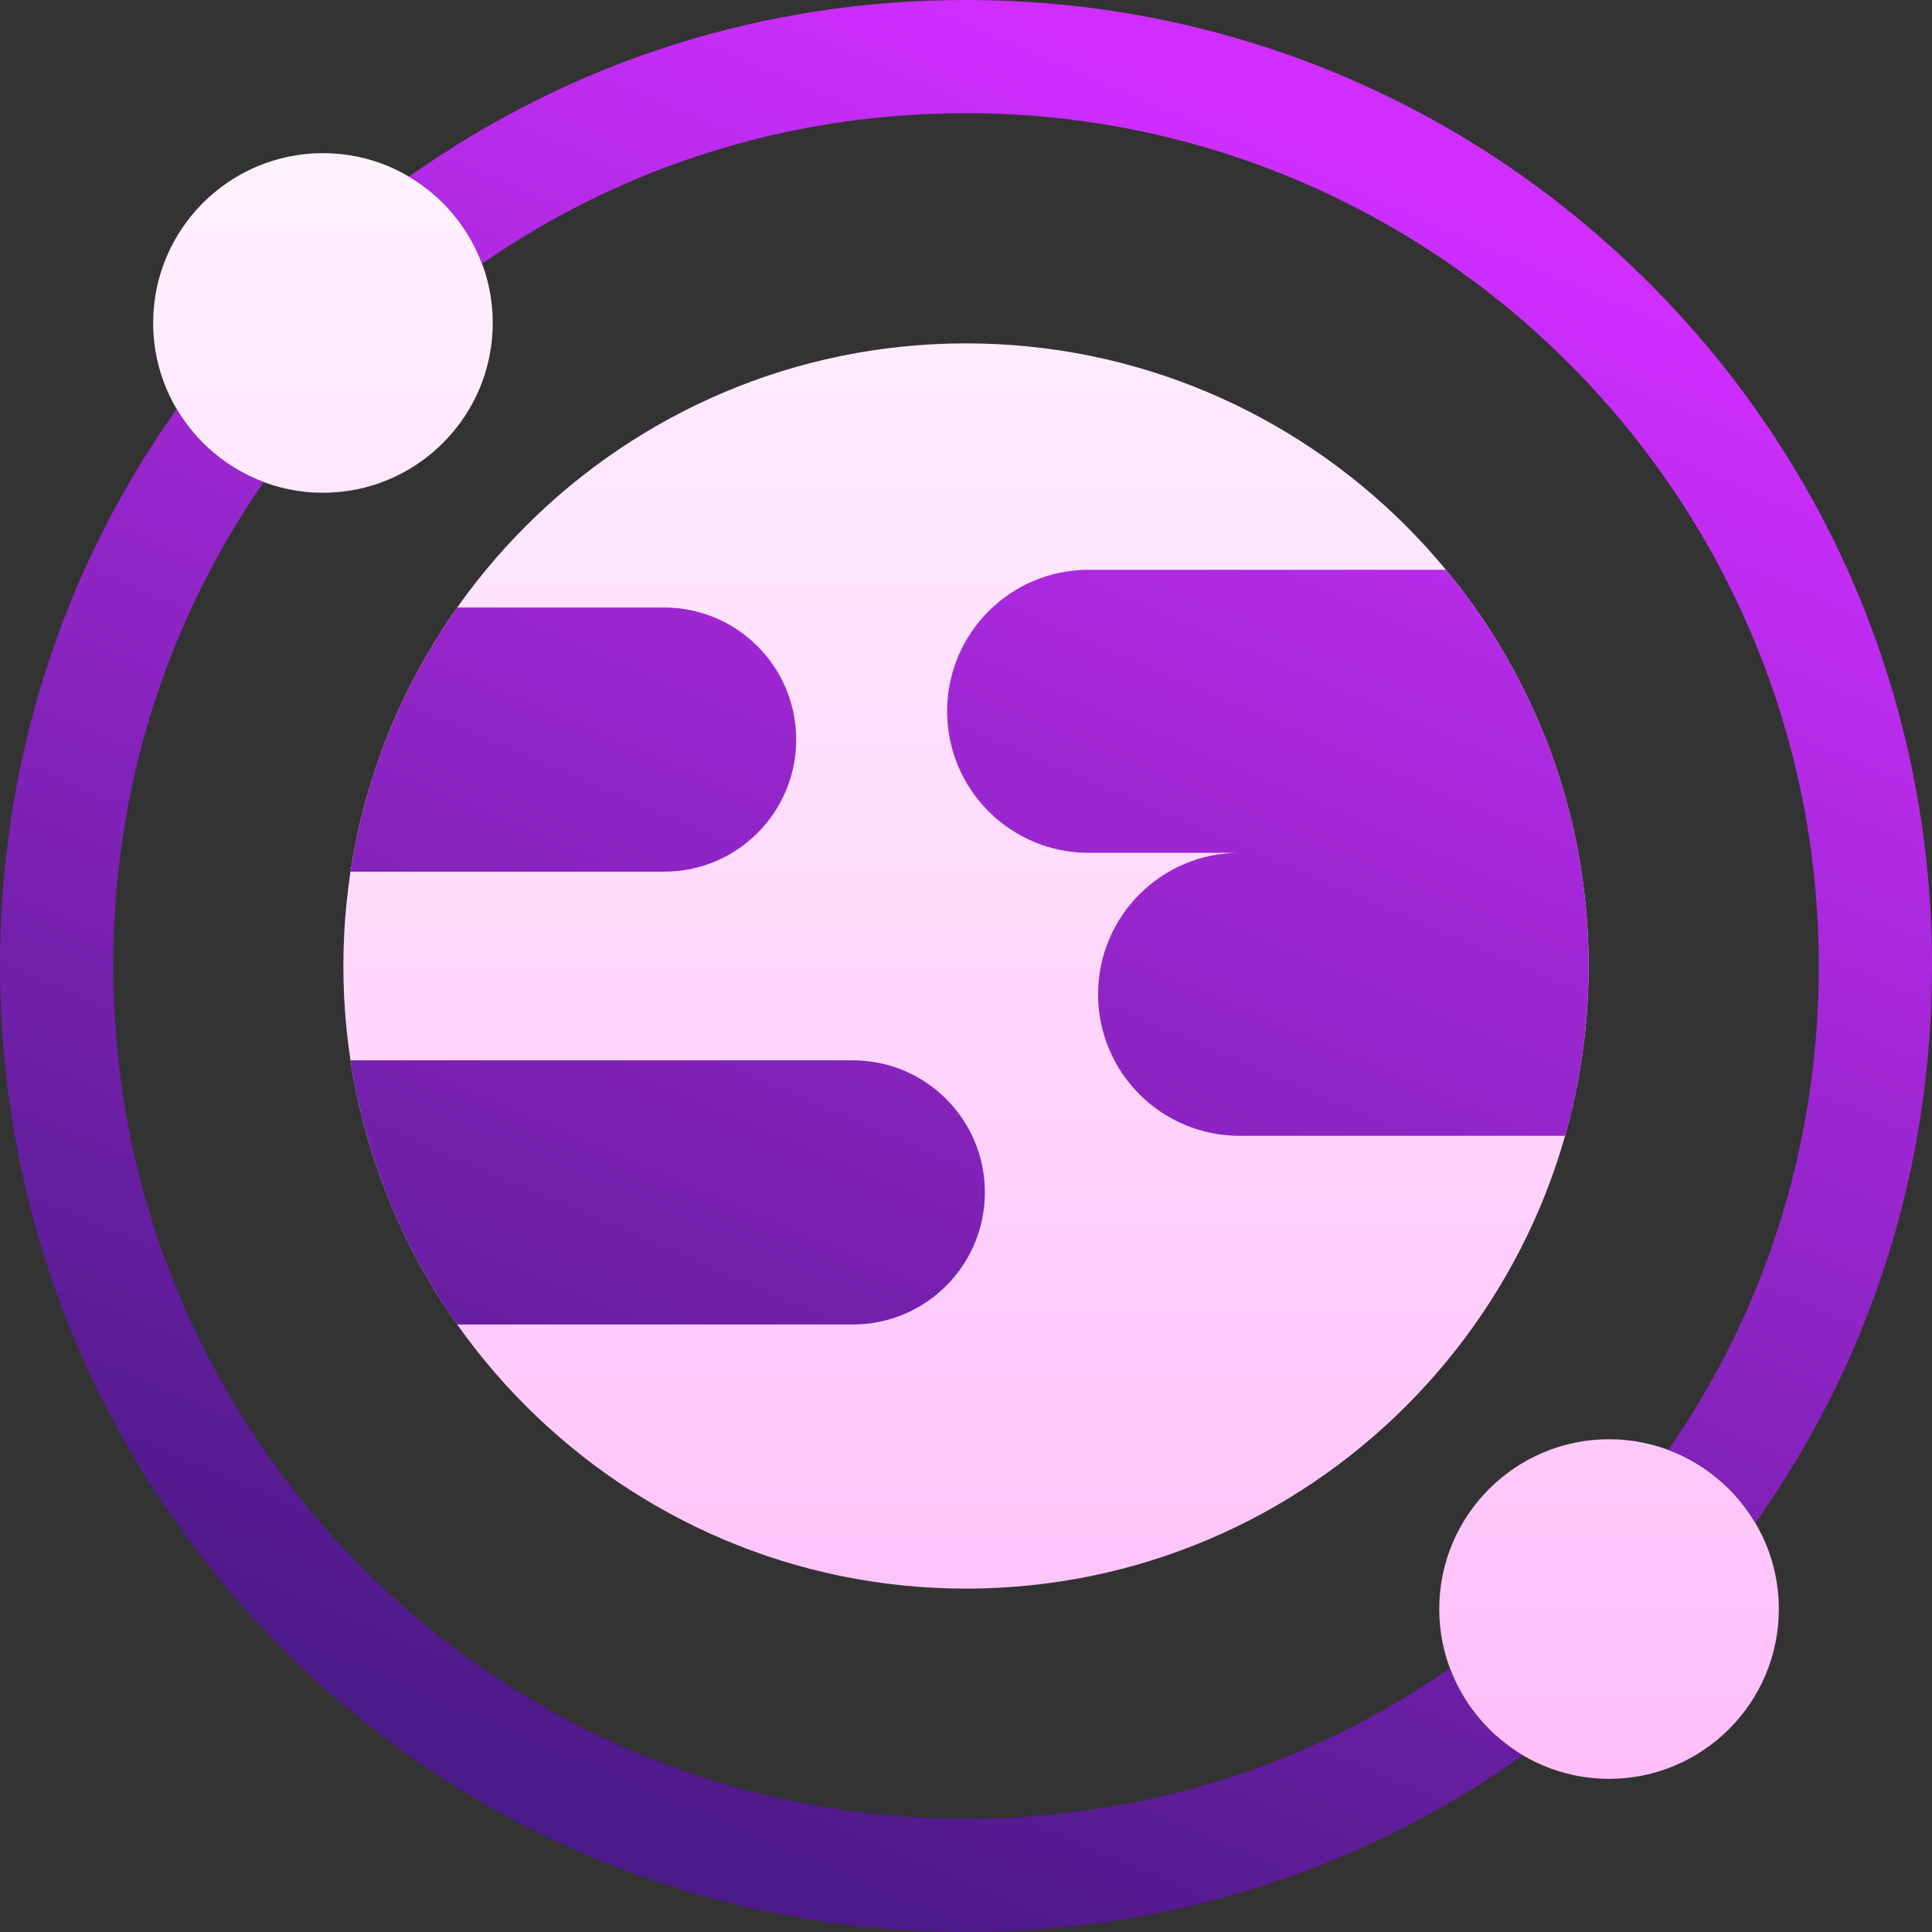
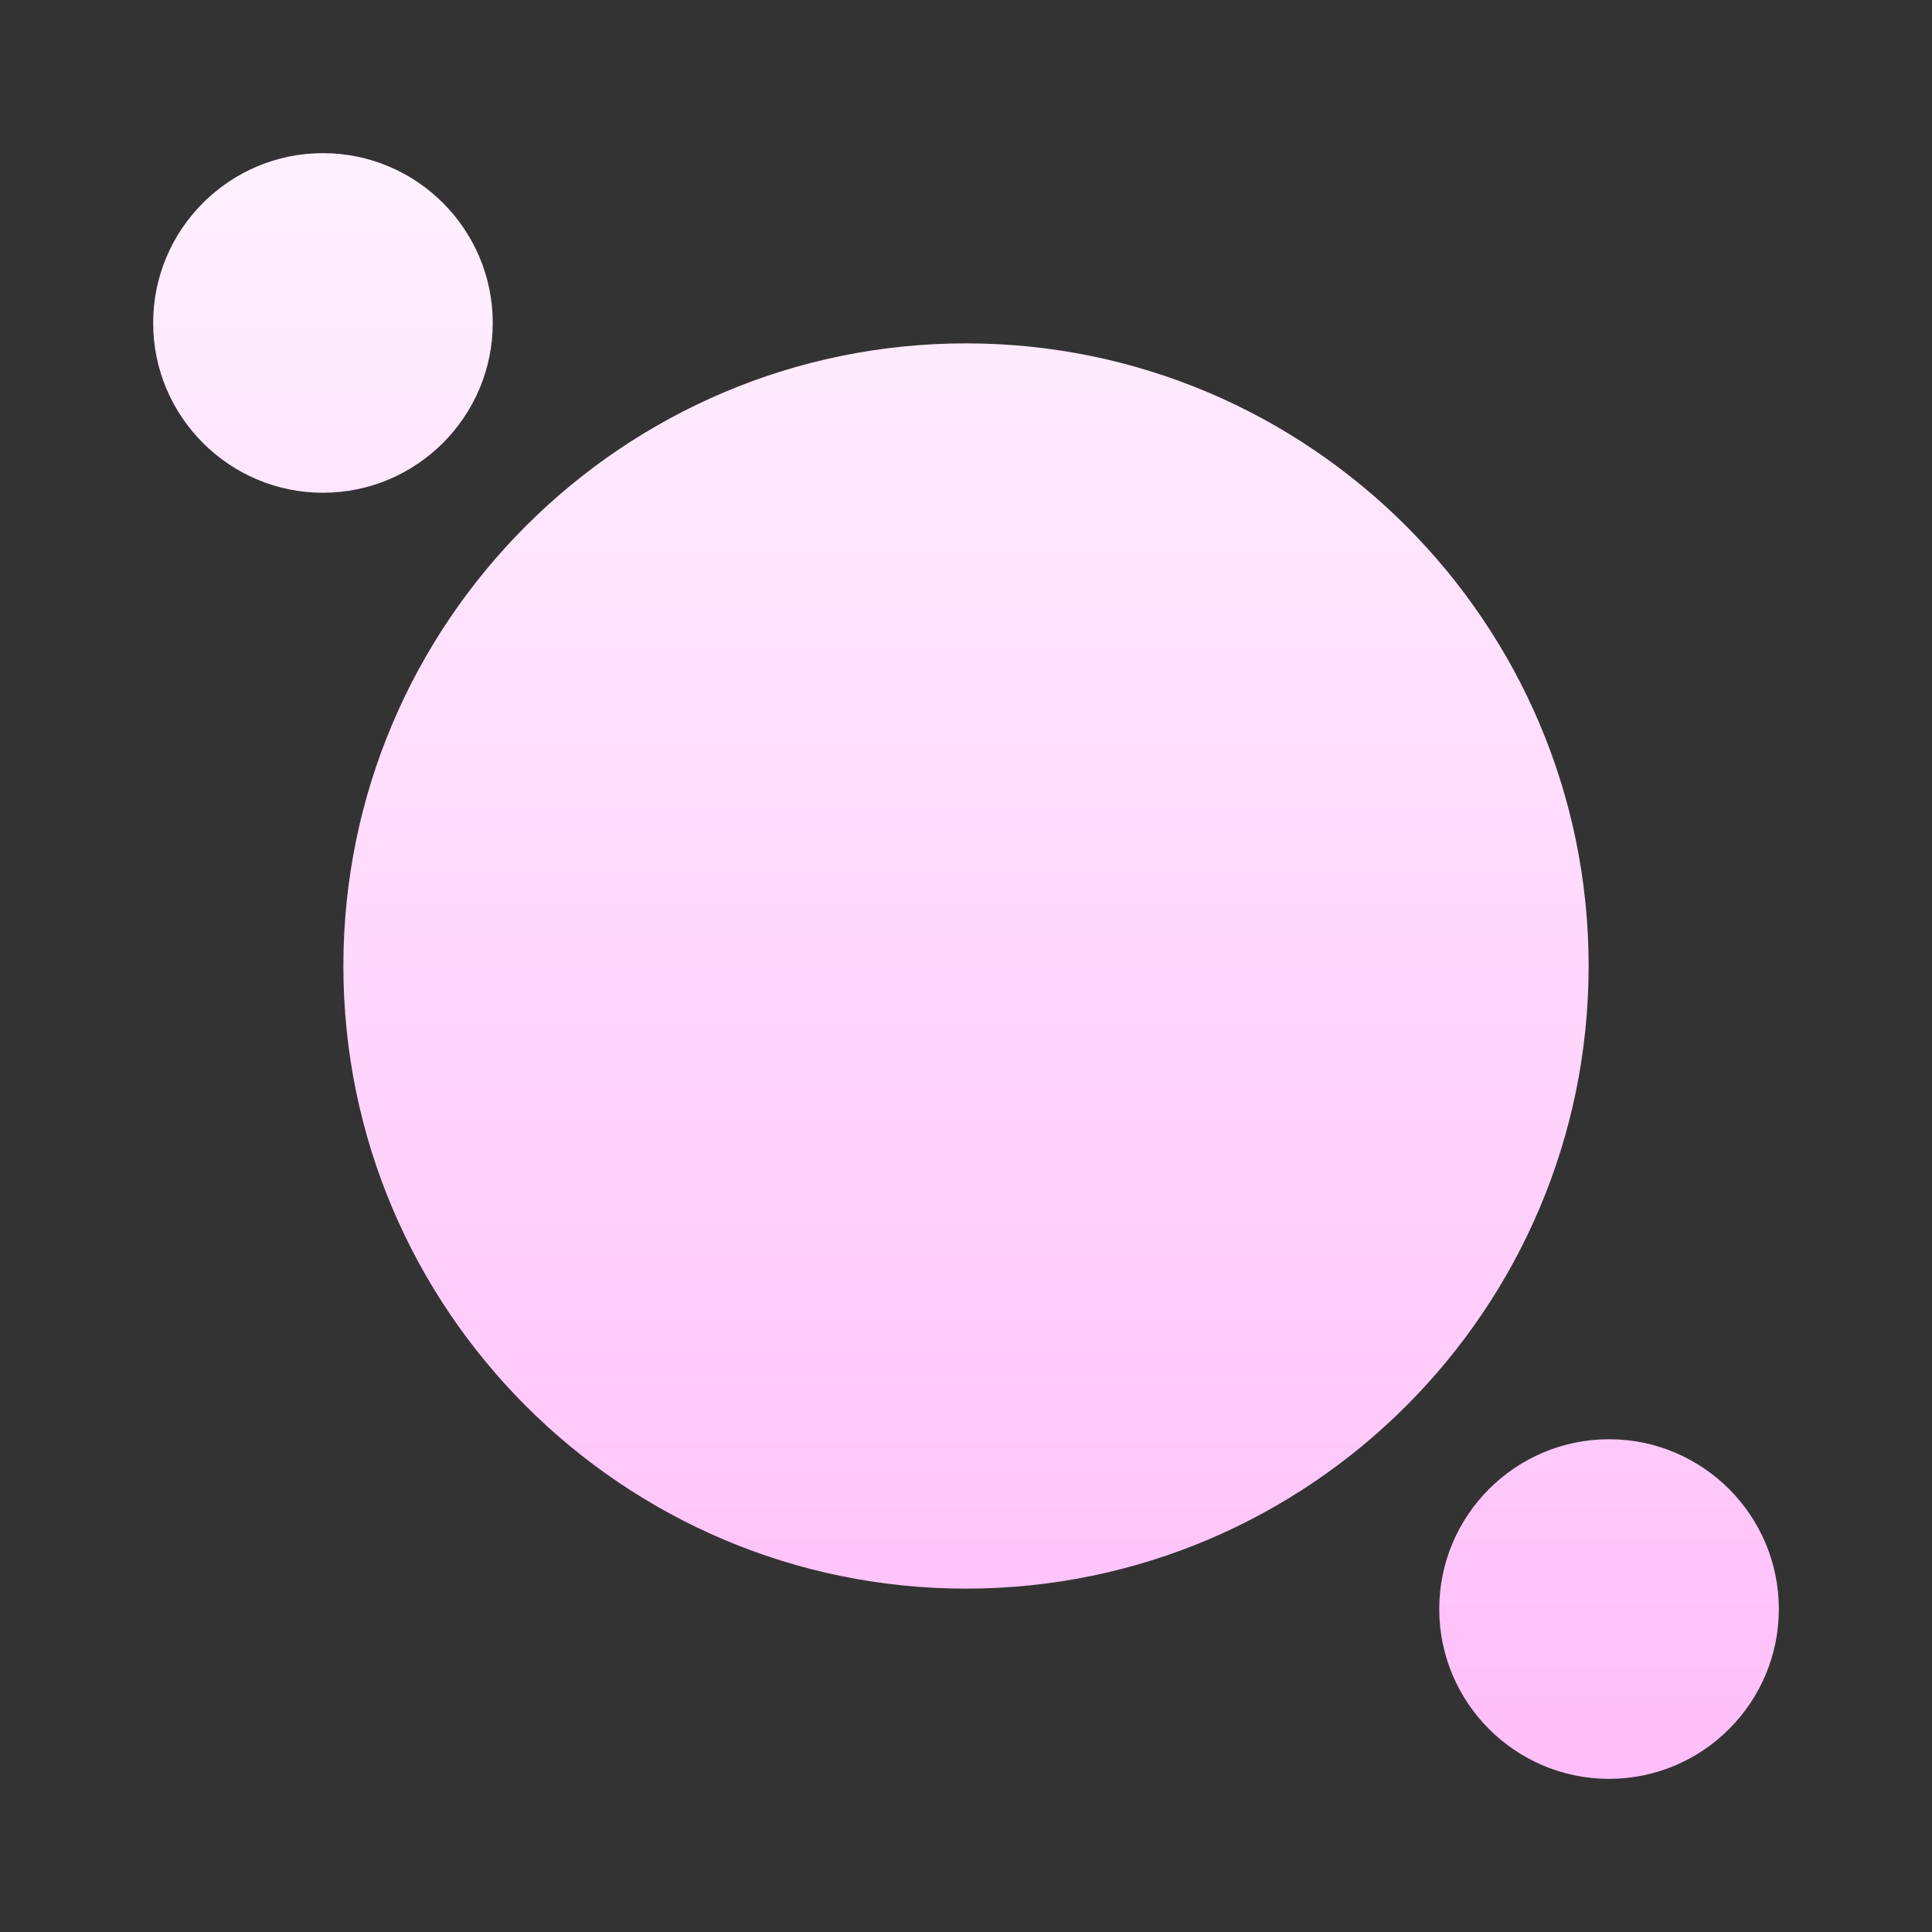
<svg xmlns="http://www.w3.org/2000/svg" width="100" height="100" viewBox="0 0 100 100" fill="none">
  <rect x="0" y="0" width="100" height="100" fill="#333333" stroke="none" />
  <g clip-path="url(#clip0_2689_1936)">
    <path d="M16.716 25.505C11.87 25.505 7.927 21.562 7.927 16.716C7.927 11.87 11.87 7.927 16.716 7.927C21.563 7.927 25.505 11.87 25.505 16.716C25.505 21.562 21.563 25.505 16.716 25.505ZM83.284 92.073C78.438 92.073 74.495 88.13 74.495 83.284C74.495 78.438 78.438 74.495 83.284 74.495C88.13 74.495 92.073 78.438 92.073 83.284C92.073 88.13 88.13 92.073 83.284 92.073ZM50 82.227C32.23 82.227 17.773 67.77 17.773 50C17.773 32.23 32.23 17.773 50 17.773C67.77 17.773 82.227 32.23 82.227 50C82.227 67.77 67.77 82.227 50 82.227Z" fill="url(#paint0_linear_2689_1936)" />
-     <path d="M21.171 9.142C29.626 3.153 39.544 0 50 0C63.355 0 75.912 5.201 85.356 14.645C94.799 24.088 100 36.645 100 50C100 60.456 96.847 70.374 90.858 78.829C89.84 77.105 88.251 75.757 86.353 75.047C91.456 67.674 94.141 59.066 94.141 50C94.141 25.661 74.339 5.859 50 5.859C40.934 5.859 32.326 8.544 24.952 13.647C24.243 11.749 22.895 10.16 21.171 9.142ZM75.048 86.353C67.673 91.456 59.066 94.141 50 94.141C25.661 94.141 5.859 74.339 5.859 50C5.859 40.934 8.544 32.326 13.647 24.952C11.749 24.243 10.16 22.895 9.142 21.171C3.153 29.626 0 39.544 0 50C0 63.355 5.201 75.912 14.645 85.356C24.088 94.799 36.645 100 50 100C60.456 100 70.374 96.847 78.829 90.858C77.105 89.84 75.757 88.251 75.048 86.353ZM74.841 29.492H56.348C52.303 29.492 49.023 32.771 49.023 36.816C49.023 40.861 52.303 44.141 56.348 44.141H64.16C60.115 44.141 56.836 47.42 56.836 51.465C56.836 55.51 60.115 58.789 64.16 58.789H81.009C81.802 55.994 82.227 53.046 82.227 50C82.227 42.216 79.453 35.068 74.841 29.492ZM50.977 61.719C50.977 57.943 47.916 54.883 44.141 54.883H18.143C18.911 59.914 20.847 64.567 23.665 68.555H44.141C47.916 68.555 50.977 65.494 50.977 61.719ZM41.211 38.281C41.211 34.506 38.15 31.445 34.375 31.445H23.665C20.847 35.433 18.911 40.086 18.143 45.117H34.375C38.15 45.117 41.211 42.057 41.211 38.281Z" fill="url(#paint1_linear_2689_1936)" />
  </g>
  <defs>
    <linearGradient id="paint0_linear_2689_1936" x1="50" y1="92.073" x2="50" y2="7.927" gradientUnits="userSpaceOnUse">
      <stop stop-color="#FFBEF9" />
      <stop offset="1" stop-color="#FFF1FF" />
    </linearGradient>
    <linearGradient id="paint1_linear_2689_1936" x1="50" y1="100" x2="86.212" y2="15.523" gradientUnits="userSpaceOnUse">
      <stop stop-color="#4D1A89" />
      <stop offset="1" stop-color="#CF2EFF" />
    </linearGradient>
    <clipPath id="clip0_2689_1936">
      <rect width="100" height="100" fill="white" />
    </clipPath>
  </defs>
</svg>